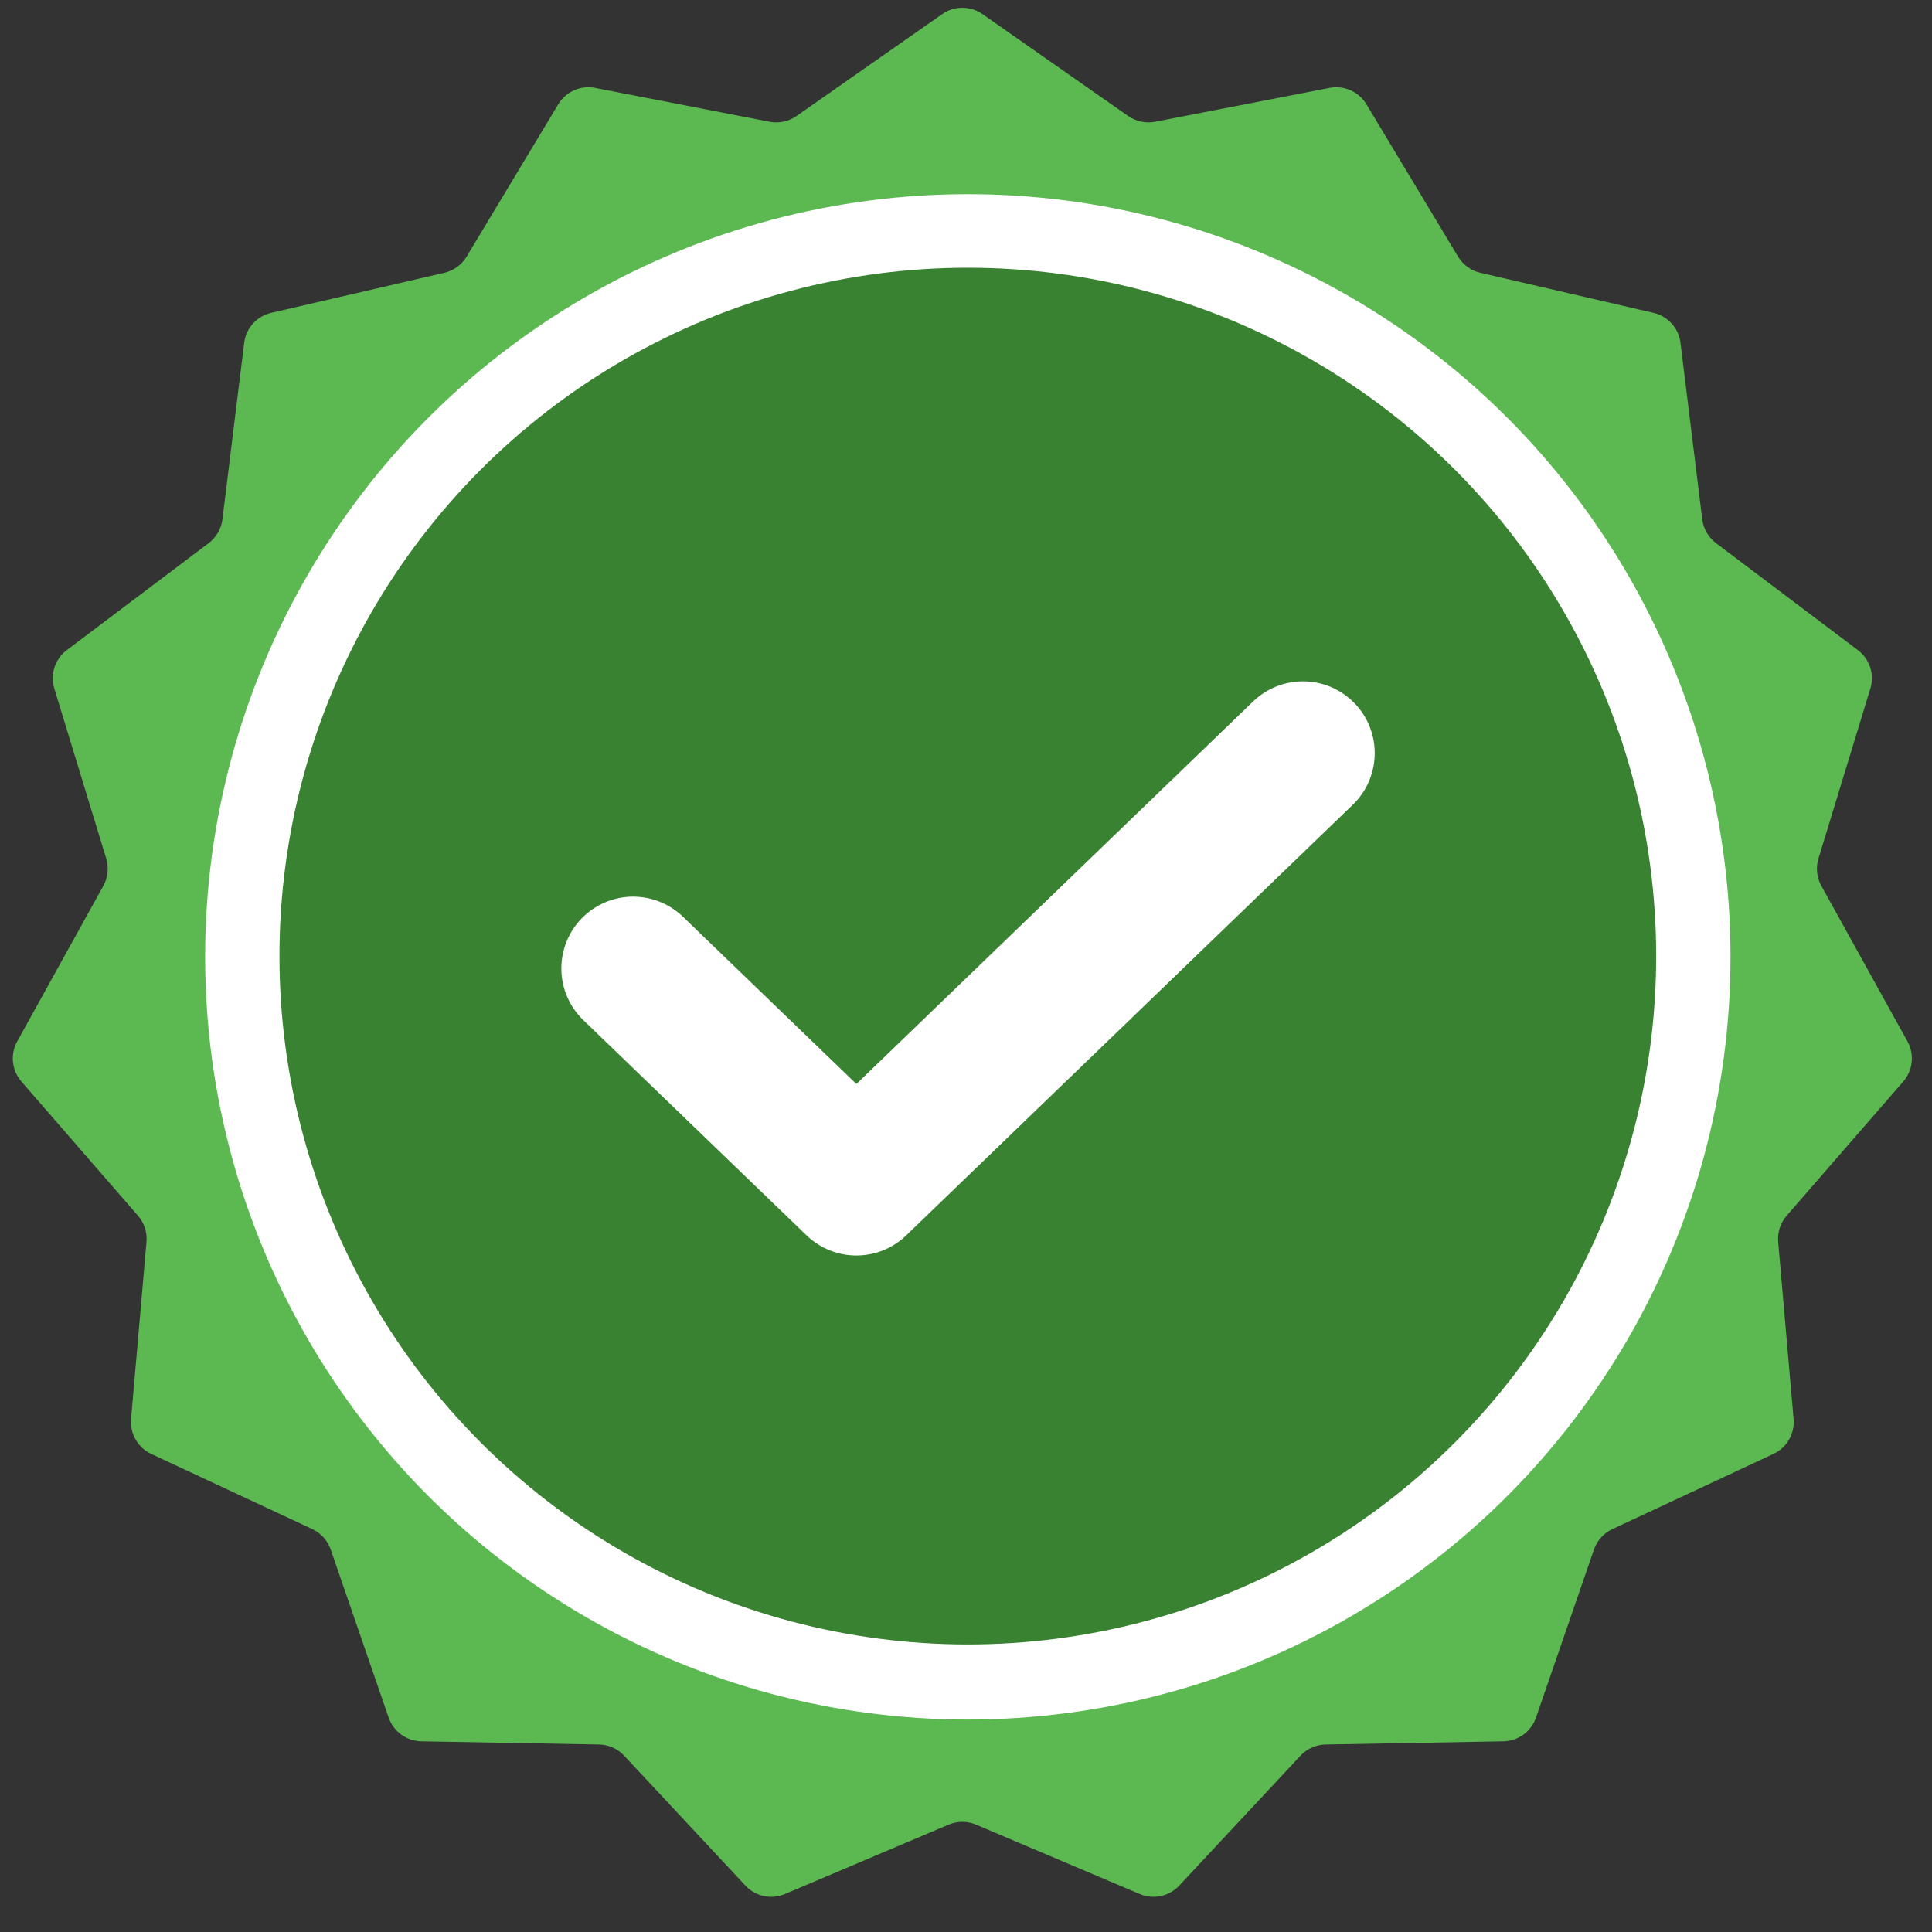
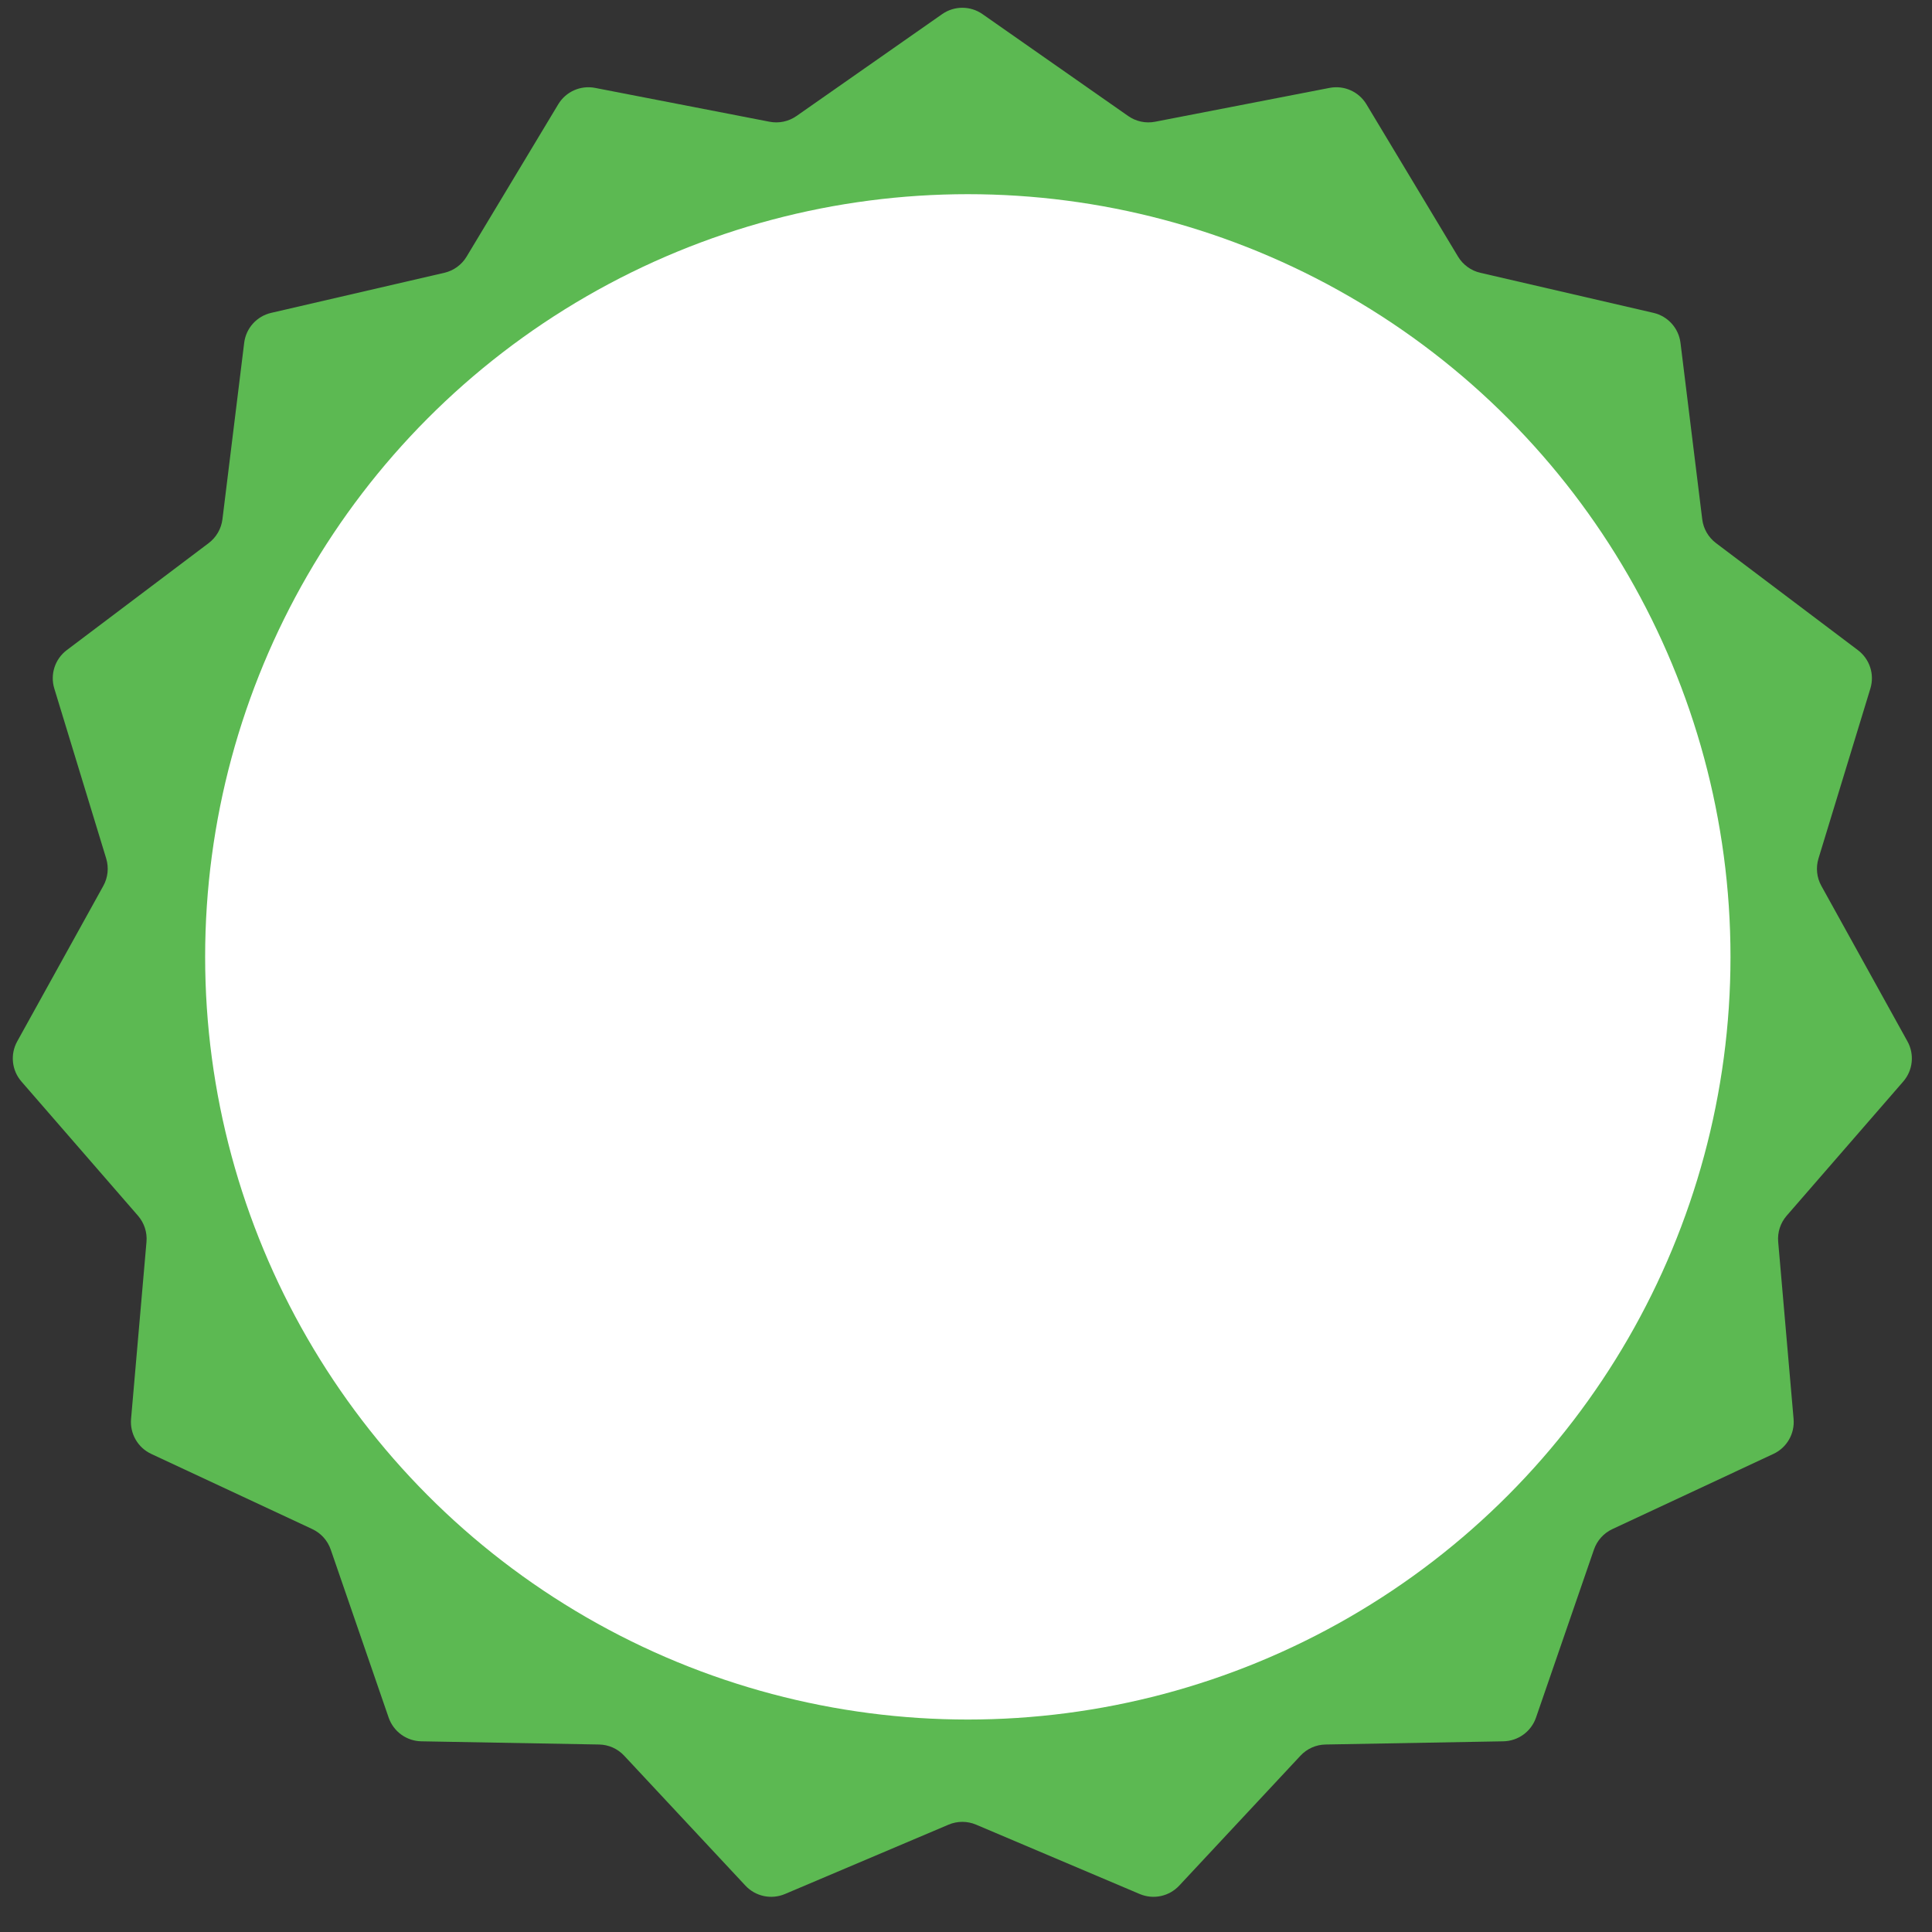
<svg xmlns="http://www.w3.org/2000/svg" width="67" height="67" viewBox="0 0 67 67" fill="none">
  <rect x="0" y="0" width="67" height="67" fill="#333333" stroke="none" />
  <path d="M32.673 0.49C33.093 0.196 33.652 0.196 34.073 0.49L39.124 4.023C39.395 4.213 39.732 4.285 40.056 4.222L46.108 3.048C46.612 2.95 47.123 3.178 47.387 3.617L50.564 8.9C50.735 9.183 51.013 9.386 51.335 9.46L57.342 10.85C57.841 10.965 58.215 11.381 58.278 11.89L59.032 18.008C59.072 18.337 59.245 18.634 59.509 18.834L64.43 22.546C64.84 22.855 65.013 23.386 64.863 23.877L63.063 29.773C62.967 30.09 63.002 30.432 63.163 30.721L66.149 36.114C66.397 36.563 66.339 37.119 66.003 37.506L61.96 42.16C61.743 42.41 61.637 42.737 61.666 43.067L62.2 49.208C62.245 49.719 61.965 50.204 61.501 50.42L55.915 53.028C55.615 53.168 55.385 53.424 55.277 53.737L53.267 59.565C53.1 60.049 52.648 60.378 52.135 60.387L45.971 60.498C45.64 60.503 45.326 60.643 45.1 60.885L40.894 65.392C40.544 65.767 39.997 65.883 39.525 65.683L33.849 63.277C33.545 63.148 33.201 63.148 32.896 63.277L27.221 65.683C26.748 65.883 26.201 65.767 25.851 65.392L21.645 60.885C21.419 60.643 21.105 60.503 20.774 60.498L14.611 60.387C14.098 60.378 13.646 60.049 13.478 59.565L11.469 53.737C11.361 53.424 11.131 53.168 10.831 53.028L5.245 50.42C4.78 50.204 4.501 49.719 4.545 49.208L5.08 43.067C5.109 42.737 5.002 42.41 4.785 42.16L0.743 37.506C0.407 37.119 0.348 36.563 0.597 36.114L3.583 30.721C3.743 30.432 3.779 30.09 3.683 29.773L1.883 23.877C1.733 23.386 1.906 22.855 2.315 22.546L7.237 18.834C7.501 18.634 7.673 18.337 7.714 18.008L8.468 11.89C8.53 11.381 8.904 10.965 9.404 10.85L15.41 9.46C15.732 9.386 16.011 9.183 16.181 8.9L19.359 3.617C19.623 3.178 20.134 2.95 20.637 3.048L26.689 4.222C27.014 4.285 27.351 4.213 27.622 4.023L32.673 0.49Z" fill="#5CB952" />
  <circle cx="33.563" cy="33.183" r="26.449" fill="white" />
-   <circle cx="33.563" cy="33.156" r="21.882" fill="#398231" stroke="#398231" stroke-width="3.979" />
  <path d="M21.956 33.584L29.699 41.05L45.185 26.117" stroke="white" stroke-width="4.978" stroke-linecap="round" stroke-linejoin="round" />
</svg>